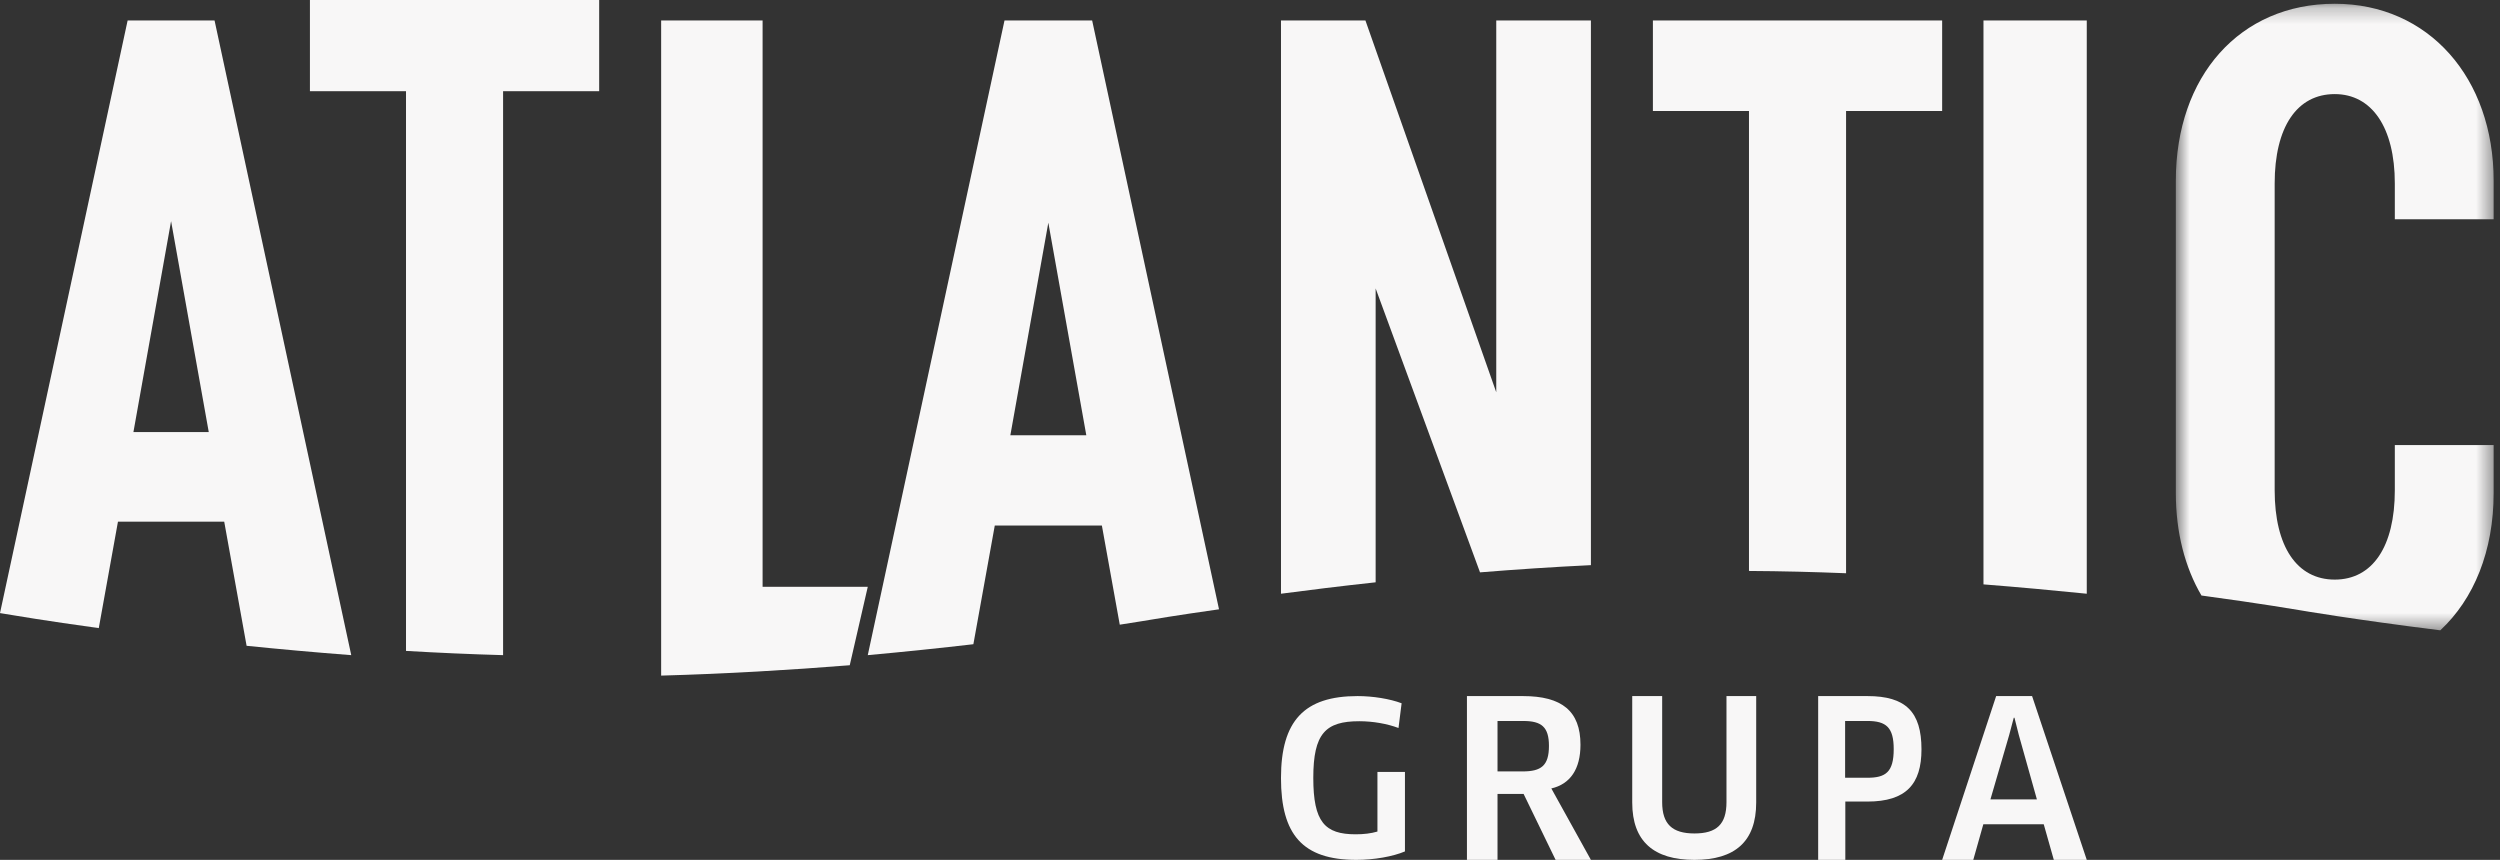
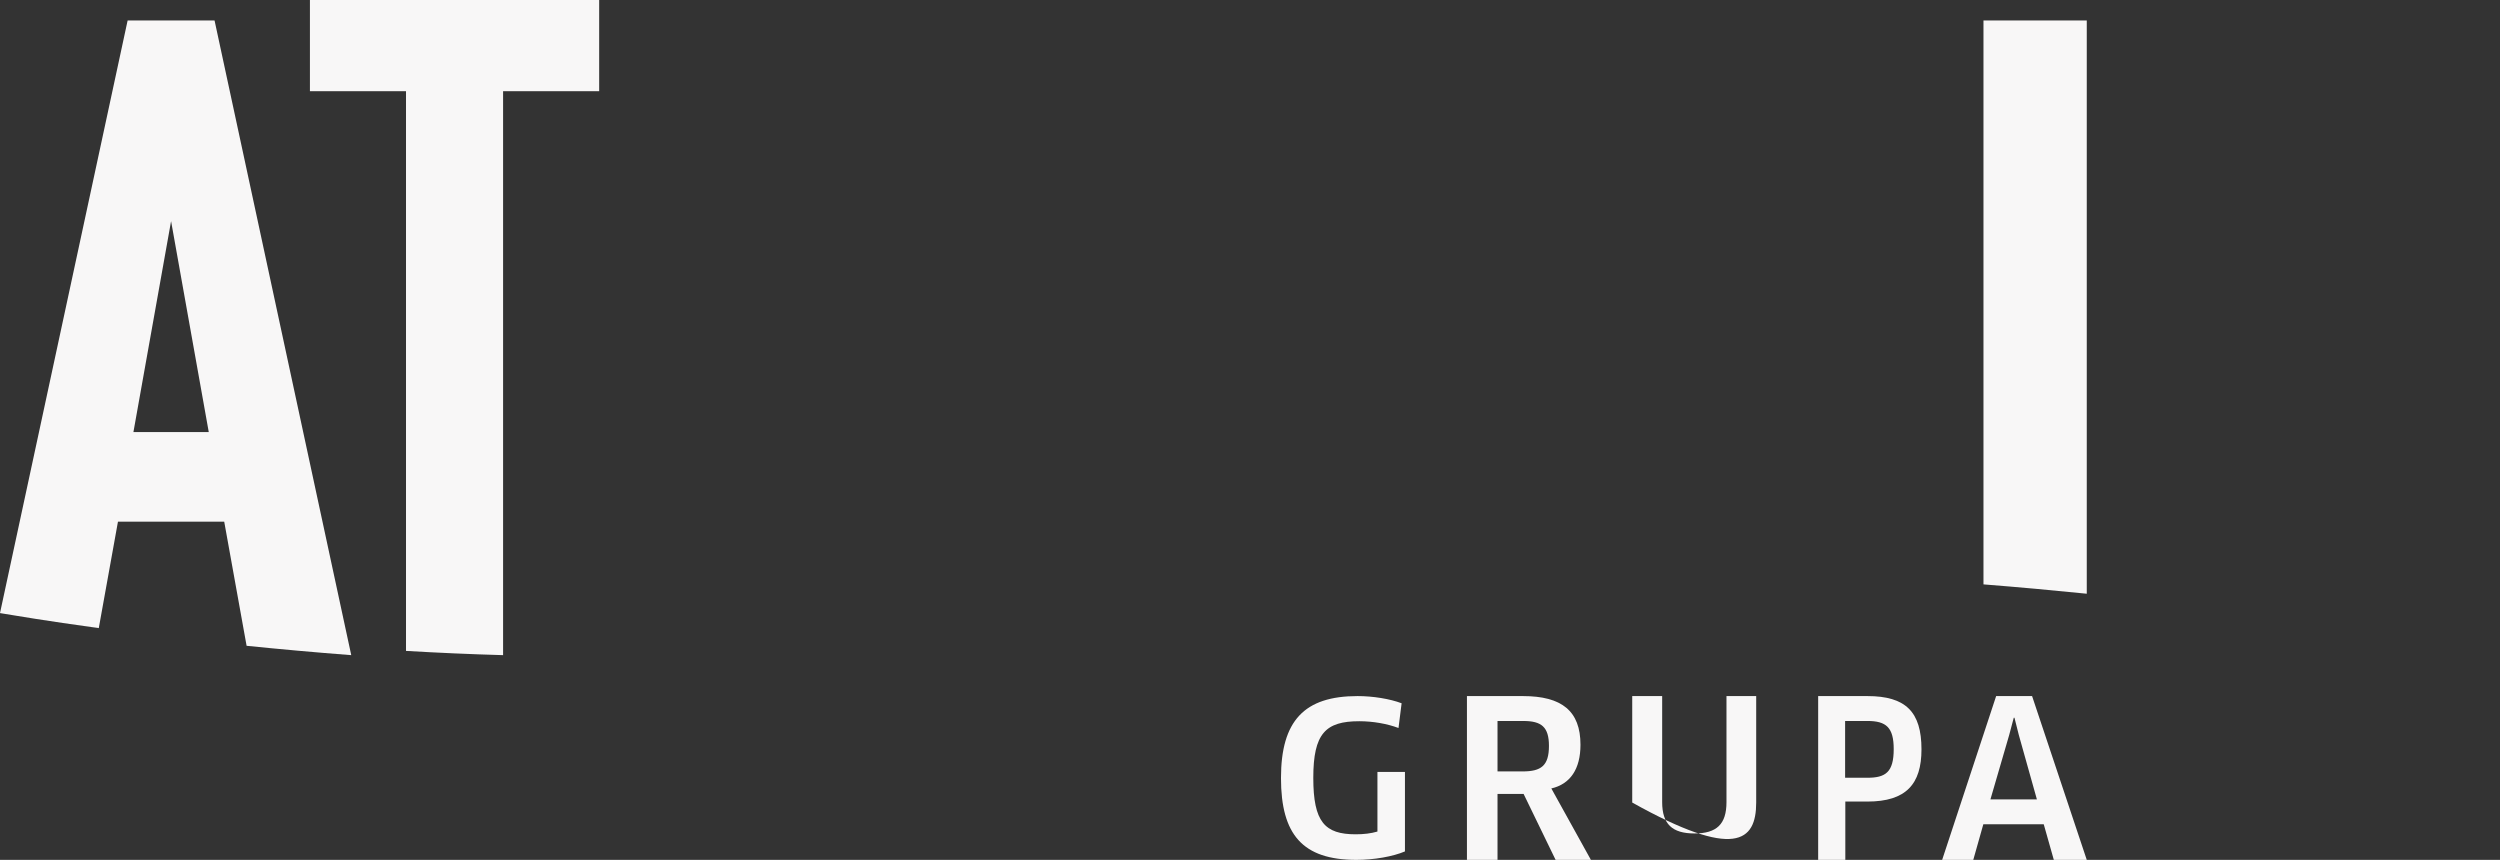
<svg xmlns="http://www.w3.org/2000/svg" width="157" height="54" viewBox="0 0 157 54" fill="none">
  <rect x="0" y="0" width="157" height="54" fill="#333333" stroke="none" />
-   <path fill-rule="evenodd" clip-rule="evenodd" d="M63.45 27.334L65.835 13.985L68.22 27.334H63.45ZM63.083 1.286L54.496 41.143C56.874 40.927 59.104 40.691 61.128 40.457L62.472 33.004H69.198L70.321 39.23C71.543 39.042 72.221 38.926 72.221 38.926C72.221 38.926 73.823 38.651 76.554 38.264L68.587 1.286H63.083Z" fill="#F8F7F7" />
-   <path fill-rule="evenodd" clip-rule="evenodd" d="M47.891 1.285H41.52V42.428C45.615 42.315 49.629 42.076 53.364 41.777L54.496 36.853H47.891V1.285Z" fill="#F8F7F7" />
  <path fill-rule="evenodd" clip-rule="evenodd" d="M86.503 52.221C86.097 52.341 85.646 52.394 85.135 52.394C83.197 52.394 82.475 51.624 82.475 48.85C82.475 46.063 83.242 45.293 85.361 45.293C86.233 45.293 87.119 45.453 87.826 45.718L88.021 44.165C87.284 43.886 86.218 43.714 85.255 43.714C81.919 43.714 80.446 45.253 80.446 48.863C80.446 52.407 81.799 54 85.18 54C86.307 54 87.48 53.787 88.231 53.469V48.478H86.503V52.221Z" fill="#F8F7F7" />
  <path fill-rule="evenodd" clip-rule="evenodd" d="M19.463 5.728H25.497V40.877C27.491 40.994 29.532 41.086 31.594 41.143V5.728H37.628V0H19.463V5.728Z" fill="#F8F7F7" />
  <path fill-rule="evenodd" clip-rule="evenodd" d="M8.379 27.134L10.744 13.888L13.11 27.134H8.379ZM8.015 1.286L0 38.502C0.543 38.588 0.833 38.638 0.833 38.638C0.833 38.638 2.847 38.984 6.203 39.445L7.408 32.761H14.081L15.486 40.556C17.546 40.766 19.752 40.967 22.058 41.143L13.474 1.286H8.015Z" fill="#F8F7F7" />
  <path fill-rule="evenodd" clip-rule="evenodd" d="M124.562 36.699C126.843 36.879 129.02 37.079 131.049 37.286V1.286H124.562V36.699Z" fill="#F8F7F7" />
  <path fill-rule="evenodd" clip-rule="evenodd" d="M95.622 48.445H94.044V45.278H95.667C96.798 45.278 97.274 45.648 97.274 46.841C97.274 48.089 96.783 48.445 95.622 48.445ZM99.254 46.772C99.254 44.647 98.078 43.714 95.637 43.714H92.124V54H94.044V49.858H95.682L97.692 54H99.909L97.424 49.515C98.614 49.24 99.254 48.294 99.254 46.772Z" fill="#F8F7F7" />
  <path fill-rule="evenodd" clip-rule="evenodd" d="M124.999 50.201L126.178 46.155L126.465 45.072H126.508L126.781 46.155L127.917 50.201H124.999ZM125.358 43.714L121.967 54H123.921L124.553 51.764H128.347L128.98 54H131.049L127.615 43.714H125.358Z" fill="#F8F7F7" />
-   <path fill-rule="evenodd" clip-rule="evenodd" d="M103.802 6.969H109.836V35.856C111.882 35.867 113.922 35.919 115.933 36V6.969H121.967V1.286H103.802V6.969Z" fill="#F8F7F7" />
-   <path fill-rule="evenodd" clip-rule="evenodd" d="M93.965 24.635L85.749 1.286H80.446V37.286C82.197 37.054 84.2 36.807 86.39 36.569V18.113L92.945 35.944C95.18 35.763 97.518 35.606 99.909 35.491V1.286H93.965V24.635Z" fill="#F8F7F7" />
  <path fill-rule="evenodd" clip-rule="evenodd" d="M117.273 48.843H115.873V45.277H117.273C118.462 45.277 118.925 45.689 118.925 47.047C118.925 48.5 118.409 48.843 117.273 48.843ZM117.273 43.714H114.181V54H115.886V50.338H117.273C119.704 50.338 120.669 49.241 120.669 47.06C120.669 44.702 119.678 43.714 117.273 43.714Z" fill="#F8F7F7" />
-   <path fill-rule="evenodd" clip-rule="evenodd" d="M108.423 50.373C108.423 51.762 107.81 52.341 106.41 52.341C105.011 52.341 104.384 51.748 104.384 50.373V43.714H102.504V50.4C102.504 52.854 103.874 54 106.41 54C108.948 54 110.289 52.854 110.289 50.4V43.714H108.423V50.373Z" fill="#F8F7F7" />
+   <path fill-rule="evenodd" clip-rule="evenodd" d="M108.423 50.373C108.423 51.762 107.81 52.341 106.41 52.341C105.011 52.341 104.384 51.748 104.384 50.373V43.714H102.504V50.4C108.948 54 110.289 52.854 110.289 50.4V43.714H108.423V50.373Z" fill="#F8F7F7" />
  <mask id="mask0_1284_6751" style="mask-type:alpha" maskUnits="userSpaceOnUse" x="136" y="0" width="21" height="40">
-     <path fill-rule="evenodd" clip-rule="evenodd" d="M136.642 0.236H156.601V39.584H136.642V0.236Z" fill="#F8F7F7" />
-   </mask>
+     </mask>
  <g mask="url(#mask0_1284_6751)">
    <path fill-rule="evenodd" clip-rule="evenodd" d="M150.395 27.949V30.786C150.395 34.331 148.995 36.399 146.622 36.399C144.249 36.399 142.849 34.331 142.849 30.786V11.523C142.849 7.977 144.249 5.909 146.622 5.909C148.934 5.909 150.395 7.977 150.395 11.523V13.768H156.601V11.345C156.601 4.905 152.525 0.236 146.622 0.236C140.657 0.236 136.642 4.786 136.642 11.345V30.963C136.642 33.441 137.215 35.631 138.251 37.398C142.06 37.913 144.379 38.313 144.379 38.313C144.379 38.313 147.838 38.91 153.25 39.584C155.366 37.615 156.601 34.599 156.601 30.963V27.949H150.395Z" fill="#F8F7F7" />
  </g>
</svg>